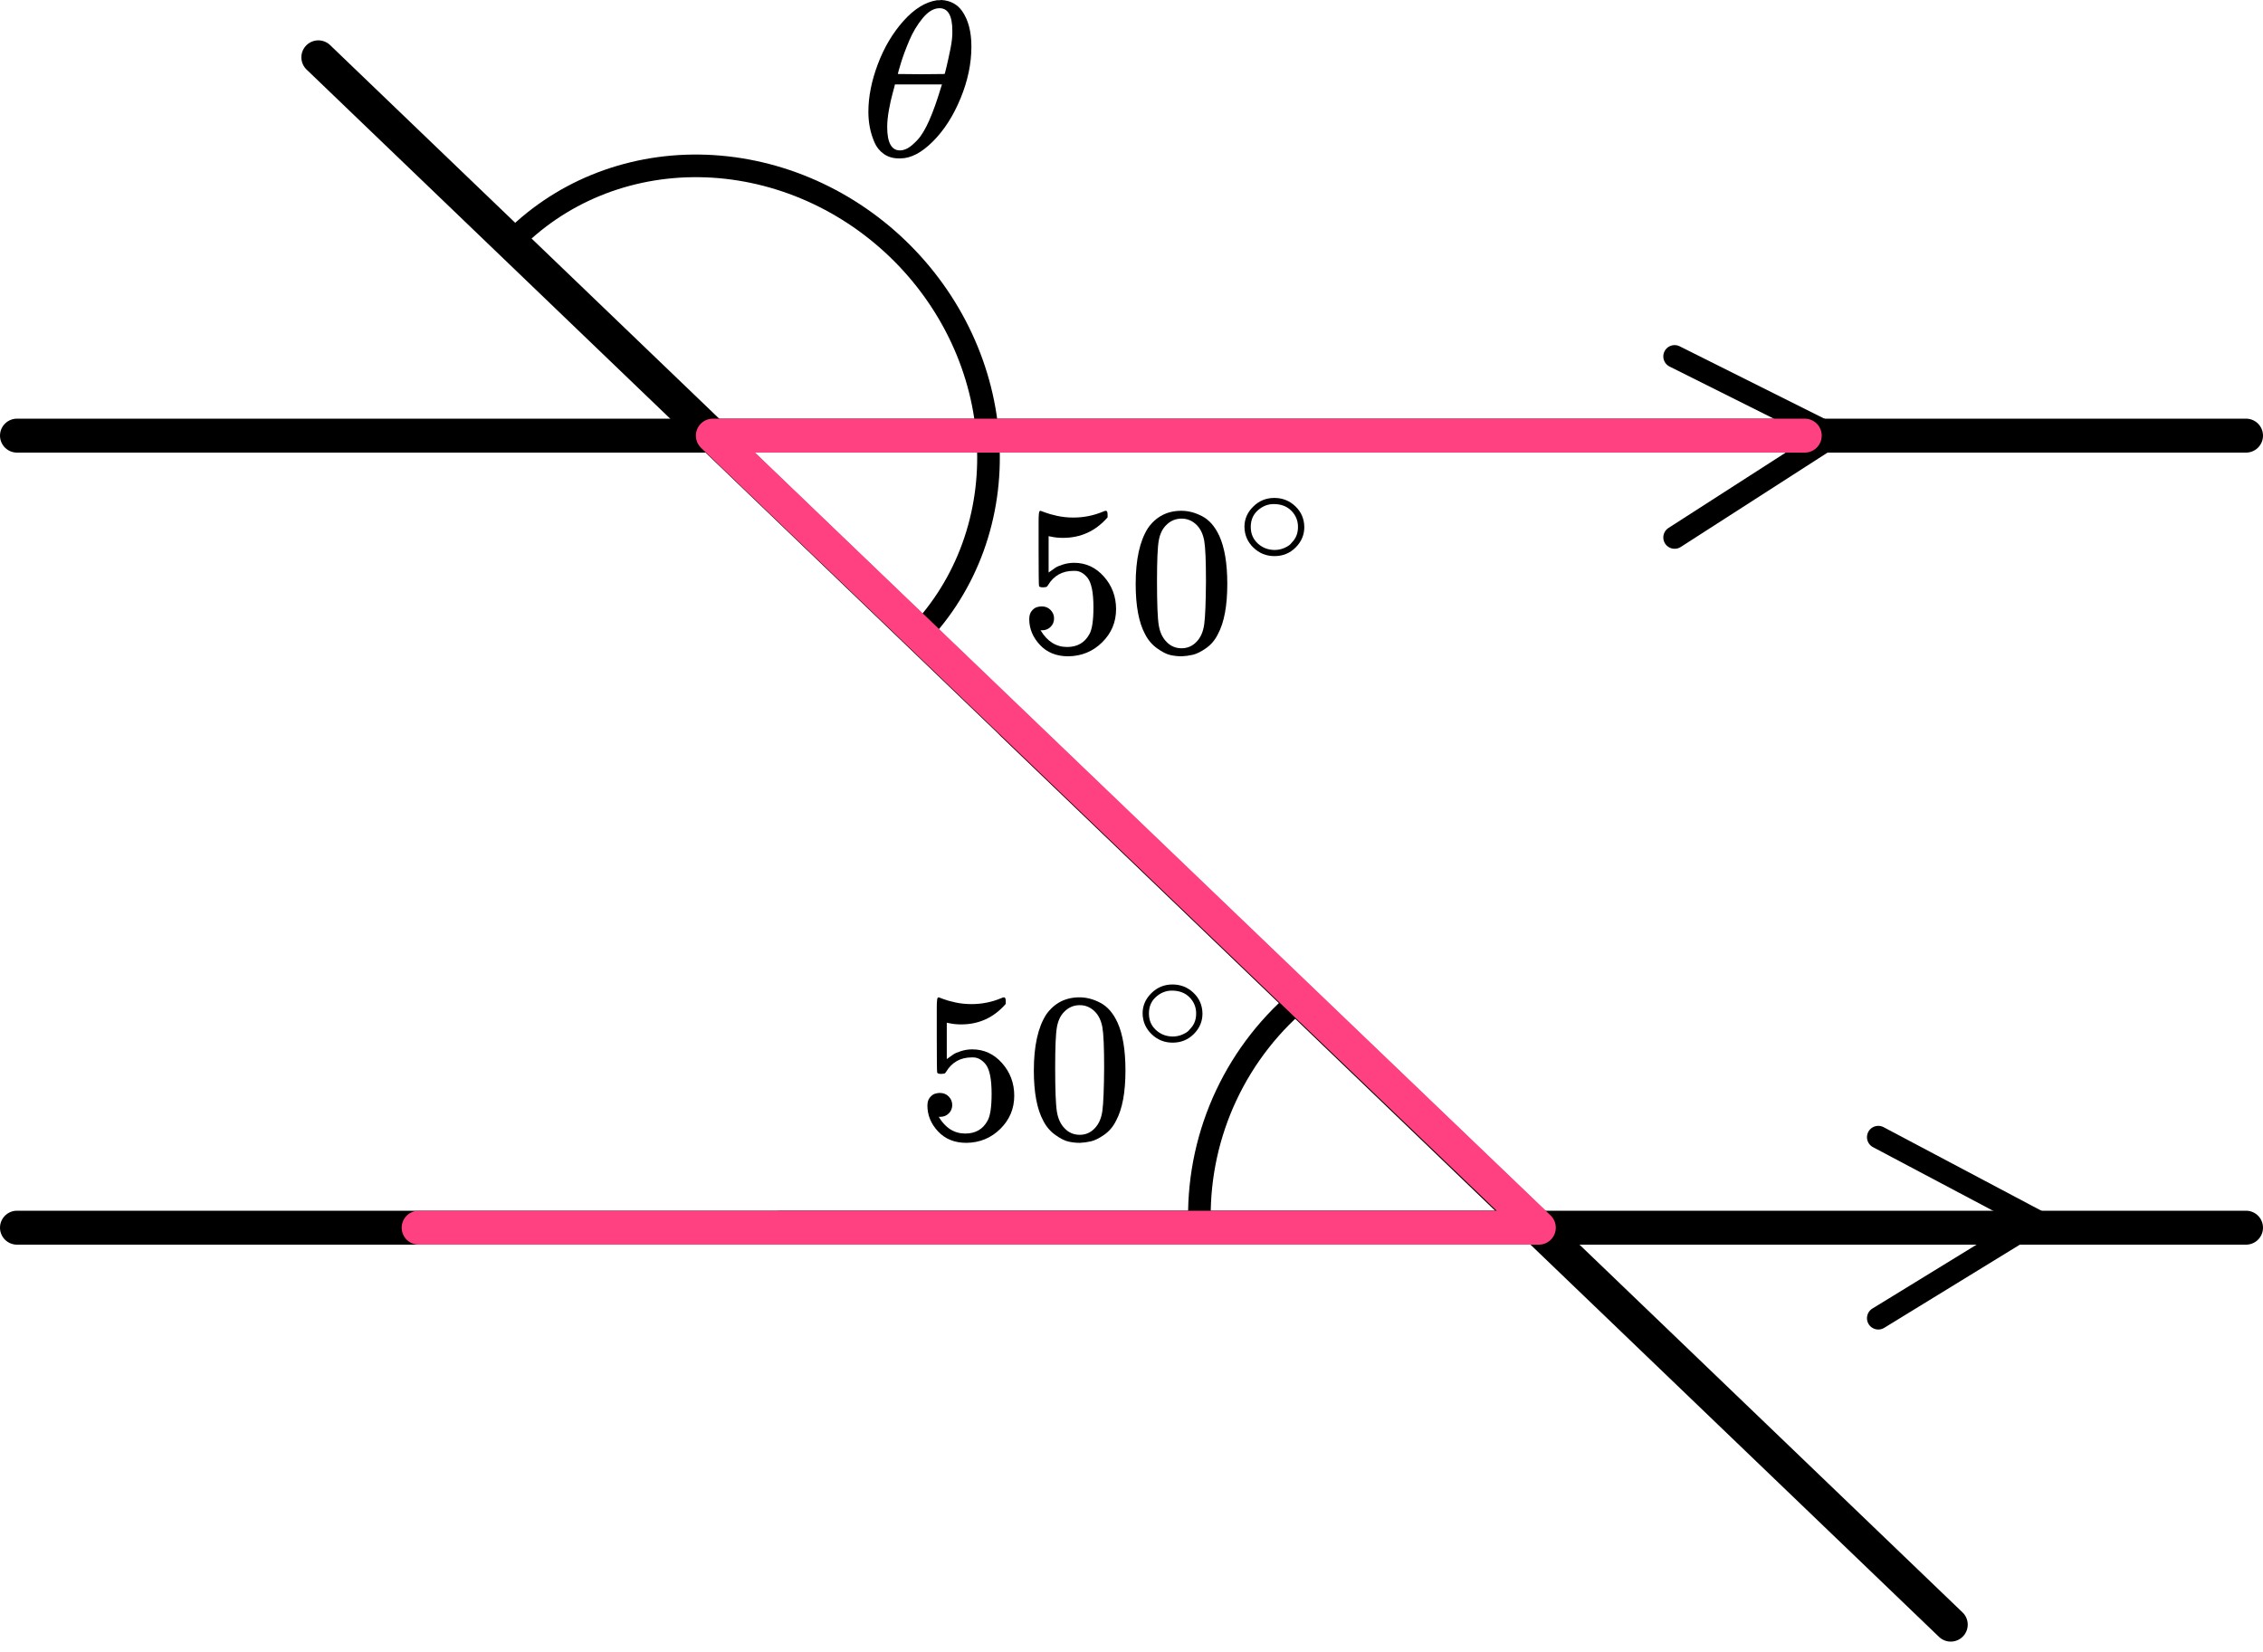
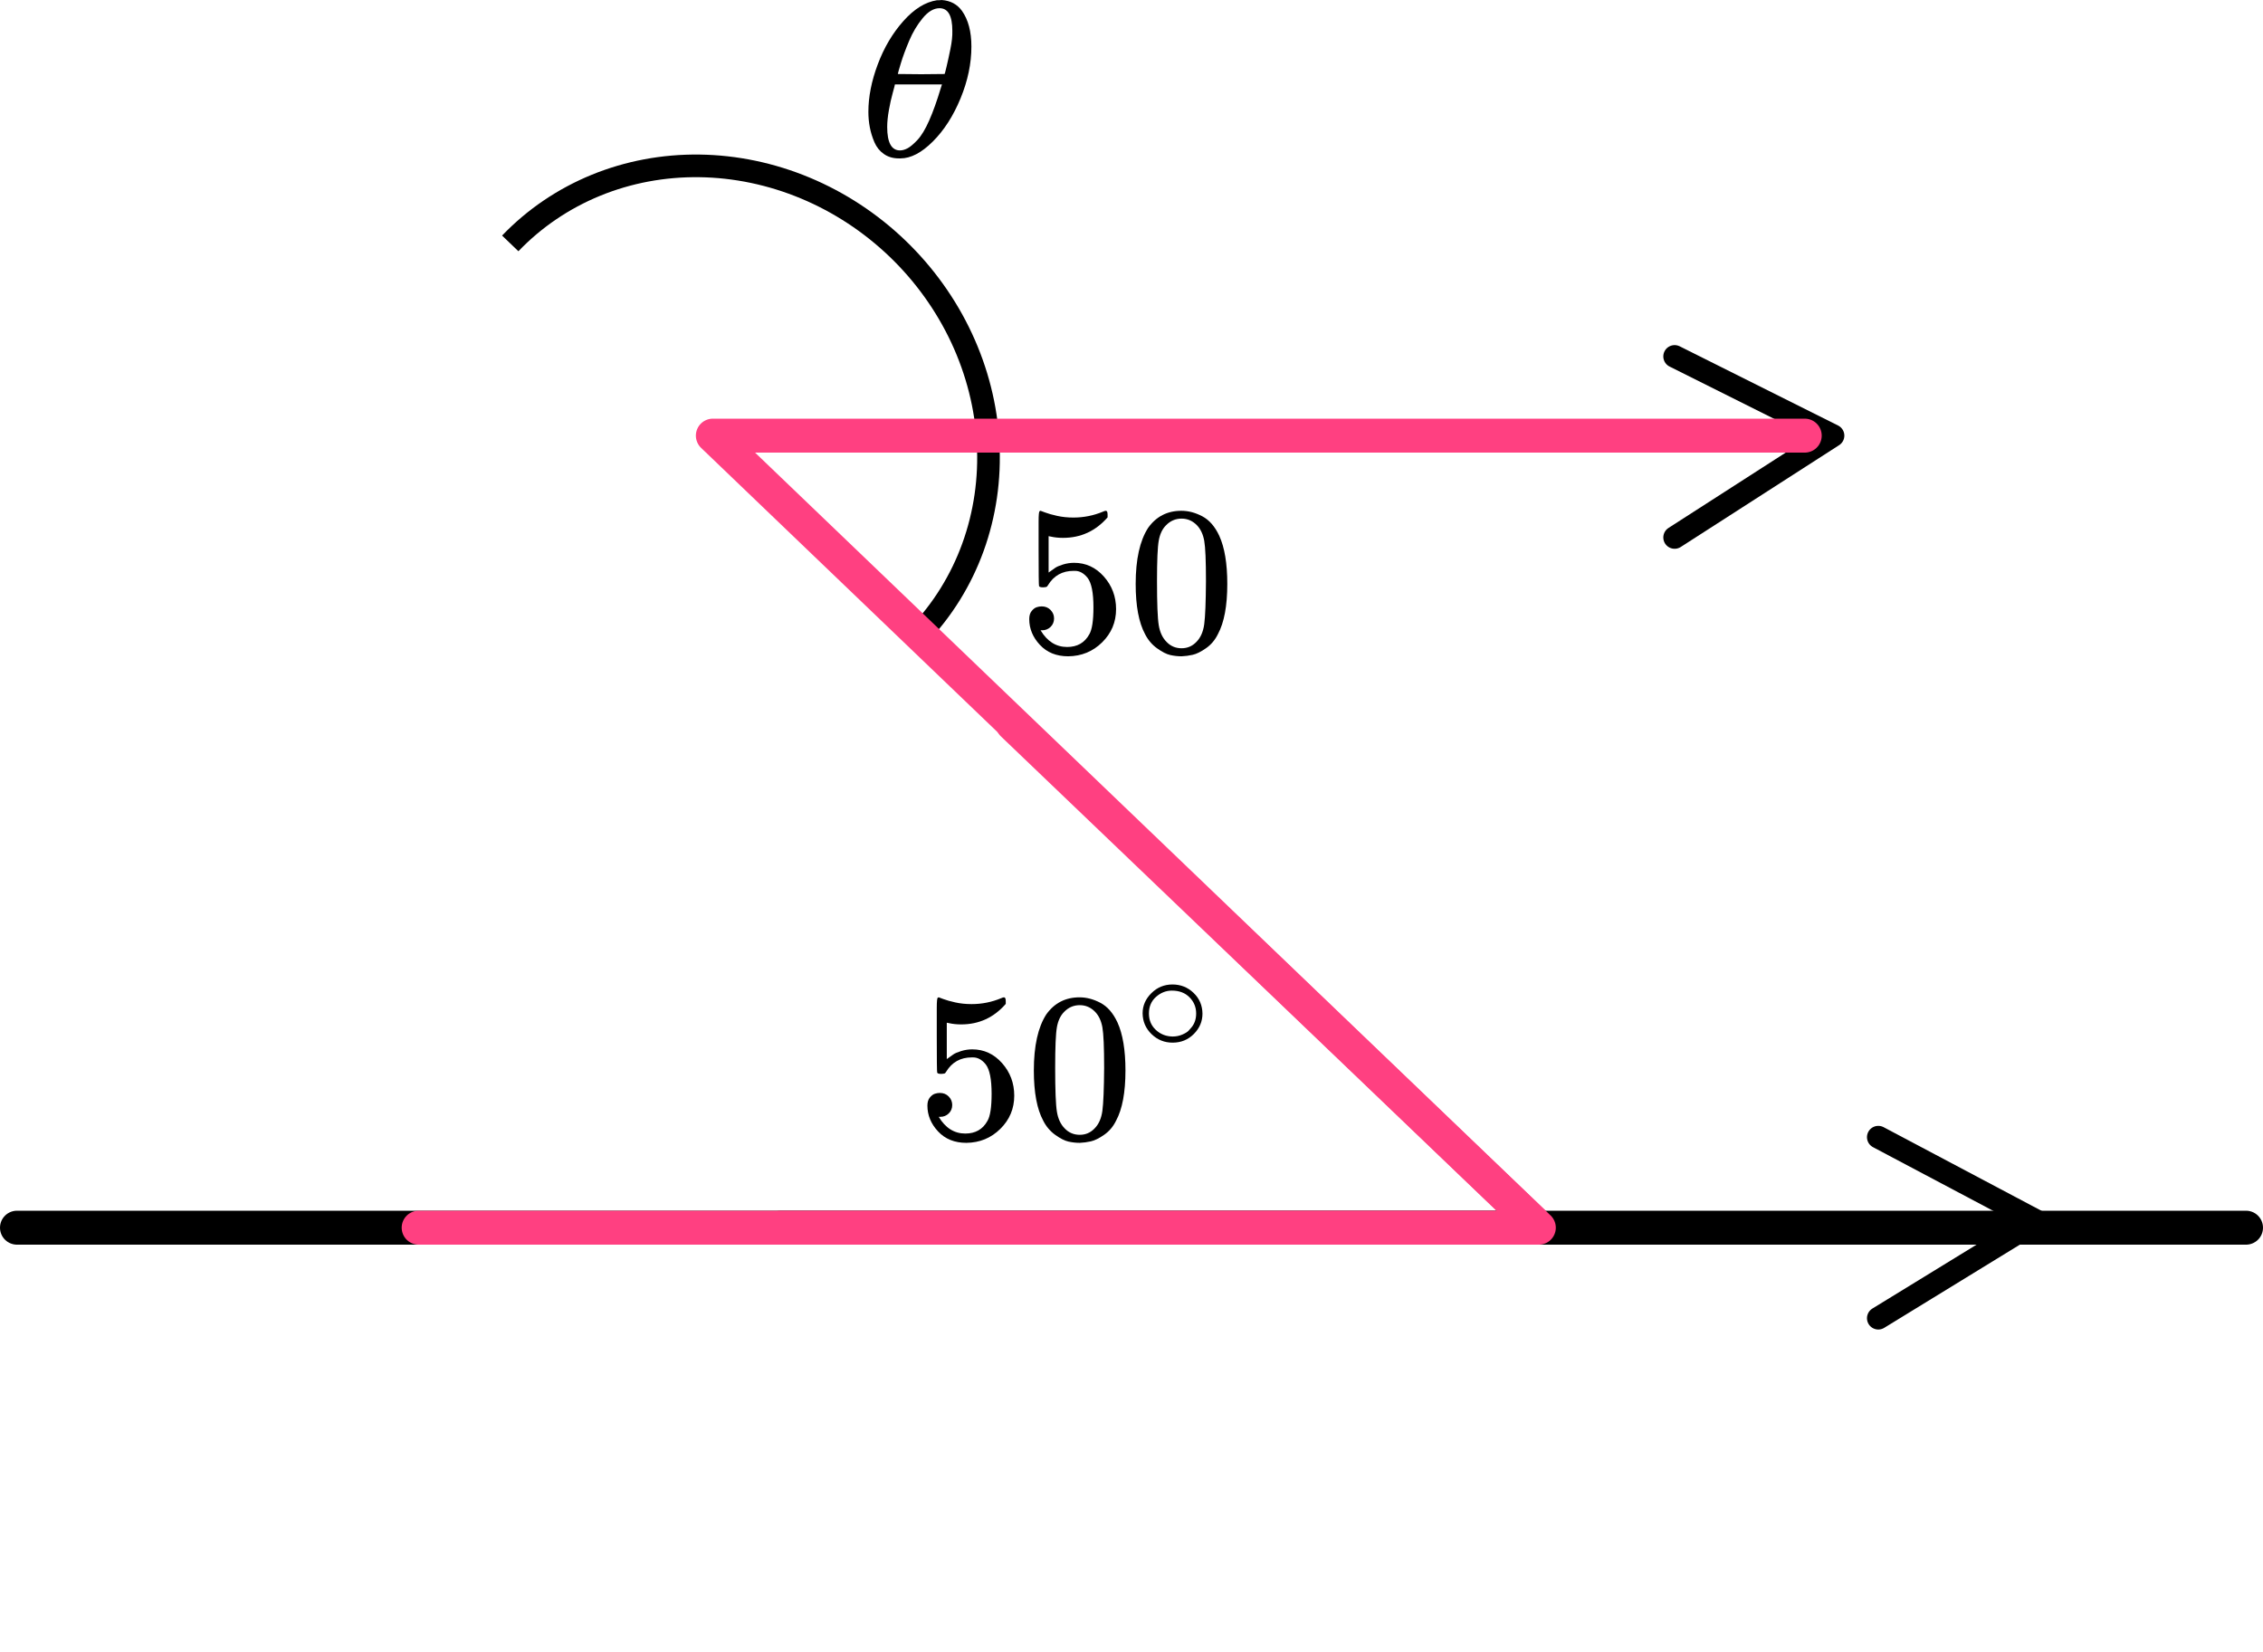
<svg xmlns="http://www.w3.org/2000/svg" width="200" height="146" viewBox="0 0 200 146" fill="none">
  <path d="M148 31.5L162 38.5L148 47.5" stroke="black" stroke-width="2" stroke-linecap="round" stroke-linejoin="round" />
  <path d="M166 100.5L180 107.915L166 116.5" stroke="black" stroke-width="2" stroke-linecap="round" stroke-linejoin="round" />
  <path d="M81.171 56.131C83.295 53.917 84.932 51.277 85.989 48.362C87.045 45.447 87.5 42.313 87.327 39.14C87.155 35.967 86.358 32.817 84.983 29.87C83.607 26.922 81.68 24.235 79.311 21.962C76.942 19.689 74.178 17.874 71.177 16.621C68.175 15.368 64.995 14.702 61.818 14.66C58.641 14.618 55.529 15.202 52.659 16.377C49.79 17.553 47.219 19.297 45.095 21.511" stroke="black" stroke-width="2" />
  <path d="M89.5 64L136 108.5H69" stroke="#FF4081" stroke-width="3" stroke-linecap="round" stroke-linejoin="round" />
-   <path d="M172.405 143.581L28.134 5.066" stroke="black" stroke-width="3" stroke-linecap="round" />
-   <path d="M115.276 88C112.346 90.371 109.99 93.373 108.383 96.783C106.777 100.192 105.963 103.921 106.001 107.69" stroke="black" stroke-width="2" />
-   <line x1="1.5" y1="38.5" x2="198.5" y2="38.5" stroke="black" stroke-width="3" stroke-linecap="round" />
  <line x1="1.5" y1="108.5" x2="198.5" y2="108.5" stroke="black" stroke-width="3" stroke-linecap="round" />
  <path d="M159.5 38.5H63L136 108.5H37" stroke="#FF4081" stroke-width="3" stroke-linecap="round" stroke-linejoin="round" />
  <g clip-path="url(#clip0)">
    <path d="M84.156 97.656C84.156 97.955 84.053 98.204 83.848 98.404C83.643 98.603 83.393 98.703 83.098 98.703H82.963C83.553 99.687 84.335 100.18 85.309 100.18C86.207 100.18 86.861 99.806 87.271 99.058C87.515 98.647 87.637 97.849 87.637 96.665C87.637 95.382 87.464 94.516 87.117 94.067C86.784 93.656 86.412 93.451 86.002 93.451H85.886C84.886 93.451 84.13 93.874 83.617 94.722C83.566 94.809 83.521 94.859 83.482 94.871C83.444 94.884 83.348 94.896 83.194 94.909C82.976 94.909 82.854 94.871 82.828 94.796C82.803 94.746 82.79 93.656 82.79 91.525V89.114C82.79 88.491 82.822 88.18 82.886 88.18C82.912 88.155 82.937 88.142 82.963 88.142C82.976 88.142 83.111 88.192 83.367 88.292C83.623 88.391 83.976 88.491 84.425 88.591C84.874 88.69 85.354 88.74 85.867 88.74C86.778 88.74 87.65 88.566 88.483 88.217C88.585 88.167 88.669 88.142 88.733 88.142C88.836 88.142 88.887 88.254 88.887 88.479V88.722C87.835 89.93 86.521 90.535 84.944 90.535C84.547 90.535 84.188 90.497 83.867 90.422L83.675 90.385V93.6C83.918 93.426 84.111 93.289 84.252 93.189C84.393 93.089 84.624 92.99 84.944 92.89C85.265 92.79 85.592 92.74 85.925 92.74C86.963 92.74 87.842 93.145 88.56 93.955C89.278 94.765 89.637 95.725 89.637 96.834C89.637 97.98 89.227 98.958 88.406 99.768C87.585 100.578 86.585 100.989 85.406 101.002C84.367 101.002 83.534 100.666 82.905 99.993C82.277 99.32 81.963 98.56 81.963 97.712C81.963 97.413 82.033 97.176 82.174 97.002C82.316 96.828 82.463 96.715 82.617 96.665C82.771 96.616 82.918 96.591 83.059 96.591C83.38 96.591 83.643 96.697 83.848 96.909C84.053 97.12 84.156 97.37 84.156 97.656Z" fill="black" />
    <path d="M92.465 89.656C93.183 88.647 94.164 88.142 95.408 88.142C96.024 88.142 96.639 88.304 97.254 88.628C97.87 88.952 98.37 89.525 98.755 90.348C99.229 91.382 99.466 92.803 99.466 94.609C99.466 96.541 99.191 98.017 98.639 99.039C98.383 99.563 98.03 99.98 97.582 100.292C97.133 100.603 96.742 100.796 96.408 100.871C96.075 100.946 95.748 100.989 95.427 101.002C95.094 101.002 94.761 100.965 94.427 100.89C94.094 100.815 93.703 100.616 93.254 100.292C92.805 99.968 92.453 99.55 92.196 99.039C91.645 98.017 91.369 96.541 91.369 94.609C91.369 92.441 91.735 90.79 92.465 89.656ZM96.793 89.432C96.408 89.033 95.953 88.834 95.427 88.834C94.889 88.834 94.427 89.033 94.043 89.432C93.722 89.756 93.51 90.204 93.408 90.778C93.305 91.351 93.254 92.547 93.254 94.366C93.254 96.335 93.305 97.631 93.408 98.254C93.51 98.877 93.741 99.37 94.1 99.731C94.459 100.105 94.902 100.292 95.427 100.292C95.94 100.292 96.376 100.105 96.735 99.731C97.107 99.357 97.338 98.834 97.428 98.161C97.517 97.488 97.569 96.223 97.582 94.366C97.582 92.56 97.53 91.37 97.428 90.796C97.325 90.223 97.114 89.768 96.793 89.432Z" fill="black" />
    <path d="M100.982 89.556C100.982 88.878 101.241 88.283 101.758 87.772C102.274 87.261 102.895 87.006 103.62 87.006C104.346 87.006 104.967 87.252 105.483 87.746C106 88.239 106.263 88.852 106.272 89.583C106.272 90.27 106.018 90.869 105.511 91.38C105.003 91.891 104.377 92.147 103.634 92.147C102.909 92.147 102.288 91.895 101.771 91.393C101.254 90.891 100.991 90.279 100.982 89.556ZM103.566 87.548C103.049 87.548 102.582 87.733 102.165 88.103C101.748 88.473 101.54 88.962 101.54 89.57C101.54 90.16 101.744 90.644 102.152 91.023C102.56 91.402 103.054 91.596 103.634 91.605C103.942 91.605 104.228 91.547 104.491 91.433C104.754 91.318 104.939 91.204 105.048 91.089C105.157 90.975 105.252 90.865 105.334 90.759C105.588 90.433 105.714 90.037 105.714 89.57C105.714 89.014 105.52 88.539 105.13 88.142C104.74 87.746 104.219 87.548 103.566 87.548Z" fill="black" />
  </g>
  <g clip-path="url(#clip1)">
    <path d="M93.156 54.656C93.156 54.955 93.053 55.204 92.848 55.404C92.643 55.603 92.393 55.703 92.098 55.703H91.963C92.553 56.687 93.335 57.179 94.309 57.179C95.207 57.179 95.861 56.806 96.271 56.058C96.515 55.647 96.637 54.849 96.637 53.666C96.637 52.382 96.464 51.516 96.117 51.067C95.784 50.656 95.412 50.451 95.002 50.451H94.886C93.886 50.451 93.13 50.874 92.617 51.722C92.566 51.809 92.521 51.859 92.482 51.871C92.444 51.884 92.348 51.896 92.194 51.908C91.976 51.908 91.854 51.871 91.828 51.796C91.803 51.746 91.79 50.656 91.79 48.525V46.114C91.79 45.491 91.822 45.179 91.886 45.179C91.912 45.155 91.937 45.142 91.963 45.142C91.976 45.142 92.111 45.192 92.367 45.292C92.623 45.391 92.976 45.491 93.425 45.591C93.874 45.69 94.354 45.74 94.867 45.74C95.778 45.74 96.65 45.566 97.483 45.217C97.585 45.167 97.669 45.142 97.733 45.142C97.836 45.142 97.887 45.254 97.887 45.479V45.722C96.835 46.93 95.521 47.535 93.944 47.535C93.547 47.535 93.188 47.497 92.867 47.422L92.675 47.385V50.6C92.918 50.426 93.111 50.289 93.252 50.189C93.393 50.089 93.624 49.989 93.944 49.89C94.265 49.79 94.592 49.74 94.925 49.74C95.963 49.74 96.842 50.145 97.56 50.955C98.278 51.765 98.637 52.725 98.637 53.834C98.637 54.98 98.227 55.958 97.406 56.768C96.585 57.578 95.585 57.989 94.406 58.002C93.367 58.002 92.534 57.666 91.905 56.993C91.277 56.32 90.963 55.56 90.963 54.712C90.963 54.413 91.033 54.176 91.174 54.002C91.316 53.828 91.463 53.715 91.617 53.666C91.771 53.616 91.918 53.591 92.059 53.591C92.38 53.591 92.643 53.697 92.848 53.908C93.053 54.12 93.156 54.37 93.156 54.656Z" fill="black" />
    <path d="M101.465 46.656C102.183 45.647 103.164 45.142 104.408 45.142C105.024 45.142 105.639 45.304 106.255 45.628C106.87 45.952 107.37 46.525 107.755 47.348C108.229 48.382 108.466 49.803 108.466 51.609C108.466 53.541 108.191 55.017 107.639 56.039C107.383 56.563 107.03 56.98 106.581 57.292C106.133 57.603 105.742 57.796 105.408 57.871C105.075 57.946 104.748 57.989 104.427 58.002C104.094 58.002 103.761 57.965 103.427 57.89C103.094 57.815 102.703 57.616 102.254 57.292C101.805 56.968 101.453 56.55 101.196 56.039C100.645 55.017 100.369 53.541 100.369 51.609C100.369 49.441 100.735 47.79 101.465 46.656ZM105.793 46.432C105.408 46.033 104.953 45.834 104.427 45.834C103.889 45.834 103.427 46.033 103.043 46.432C102.722 46.756 102.51 47.204 102.408 47.778C102.305 48.351 102.254 49.547 102.254 51.366C102.254 53.335 102.305 54.631 102.408 55.254C102.51 55.877 102.741 56.37 103.1 56.731C103.459 57.105 103.902 57.292 104.427 57.292C104.94 57.292 105.376 57.105 105.735 56.731C106.107 56.357 106.338 55.834 106.428 55.161C106.517 54.488 106.569 53.223 106.581 51.366C106.581 49.56 106.53 48.37 106.428 47.796C106.325 47.223 106.113 46.768 105.793 46.432Z" fill="black" />
-     <path d="M109.982 46.556C109.982 45.878 110.241 45.283 110.758 44.772C111.274 44.261 111.895 44.006 112.62 44.006C113.346 44.006 113.967 44.252 114.483 44.746C115 45.239 115.263 45.852 115.272 46.583C115.272 47.27 115.018 47.869 114.511 48.38C114.003 48.891 113.377 49.147 112.634 49.147C111.909 49.147 111.288 48.895 110.771 48.393C110.254 47.891 109.991 47.279 109.982 46.556ZM112.566 44.548C112.049 44.548 111.582 44.733 111.165 45.103C110.748 45.473 110.54 45.962 110.54 46.57C110.54 47.16 110.744 47.644 111.152 48.023C111.56 48.402 112.054 48.596 112.634 48.605C112.942 48.605 113.228 48.547 113.491 48.433C113.754 48.318 113.939 48.204 114.048 48.089C114.157 47.975 114.252 47.865 114.334 47.759C114.588 47.433 114.714 47.036 114.714 46.57C114.714 46.014 114.52 45.539 114.13 45.142C113.74 44.746 113.219 44.548 112.566 44.548Z" fill="black" />
  </g>
  <path d="M76.746 9.887C76.746 8.556 77.023 7.153 77.578 5.679C78.132 4.204 78.885 2.932 79.838 1.862C80.79 0.792 81.778 0.178 82.802 0.022C82.816 0.022 82.873 0.022 82.972 0.022C83.072 0.022 83.157 0.015 83.228 0.002C83.996 0.054 84.593 0.374 85.019 0.961C85.573 1.744 85.851 2.795 85.851 4.113C85.851 5.614 85.531 7.14 84.891 8.693C84.251 10.246 83.434 11.519 82.439 12.51C81.444 13.502 80.492 13.998 79.582 13.998H79.433C78.921 13.998 78.48 13.867 78.111 13.607C77.741 13.346 77.464 13 77.279 12.569C77.094 12.139 76.959 11.701 76.874 11.258C76.789 10.814 76.746 10.357 76.746 9.887ZM84.166 2.723C84.166 1.392 83.789 0.726 83.036 0.726C82.524 0.726 82.027 1.02 81.543 1.607C81.06 2.195 80.662 2.86 80.35 3.604C80.037 4.348 79.795 5 79.625 5.561C79.454 6.123 79.362 6.449 79.347 6.54C80.044 6.553 80.733 6.56 81.416 6.56L83.484 6.54C83.498 6.527 83.555 6.312 83.654 5.894C83.754 5.477 83.868 4.955 83.996 4.328C84.124 3.702 84.18 3.167 84.166 2.723ZM78.409 11.219C78.409 12.602 78.786 13.293 79.539 13.293C79.752 13.293 79.98 13.228 80.222 13.098C80.463 12.967 80.755 12.719 81.096 12.354C81.437 11.988 81.778 11.421 82.119 10.651C82.46 9.881 82.802 8.928 83.143 7.793L83.249 7.46H79.091C79.091 7.499 79.028 7.747 78.9 8.204C78.772 8.661 78.658 9.17 78.558 9.731C78.459 10.292 78.409 10.788 78.409 11.219Z" fill="black" />
  <defs>
    <clipPath id="clip0">
      <rect width="27" height="14" fill="white" transform="translate(81 87)" />
    </clipPath>
    <clipPath id="clip1">
      <rect width="27" height="14" fill="white" transform="translate(90 44)" />
    </clipPath>
  </defs>
</svg>